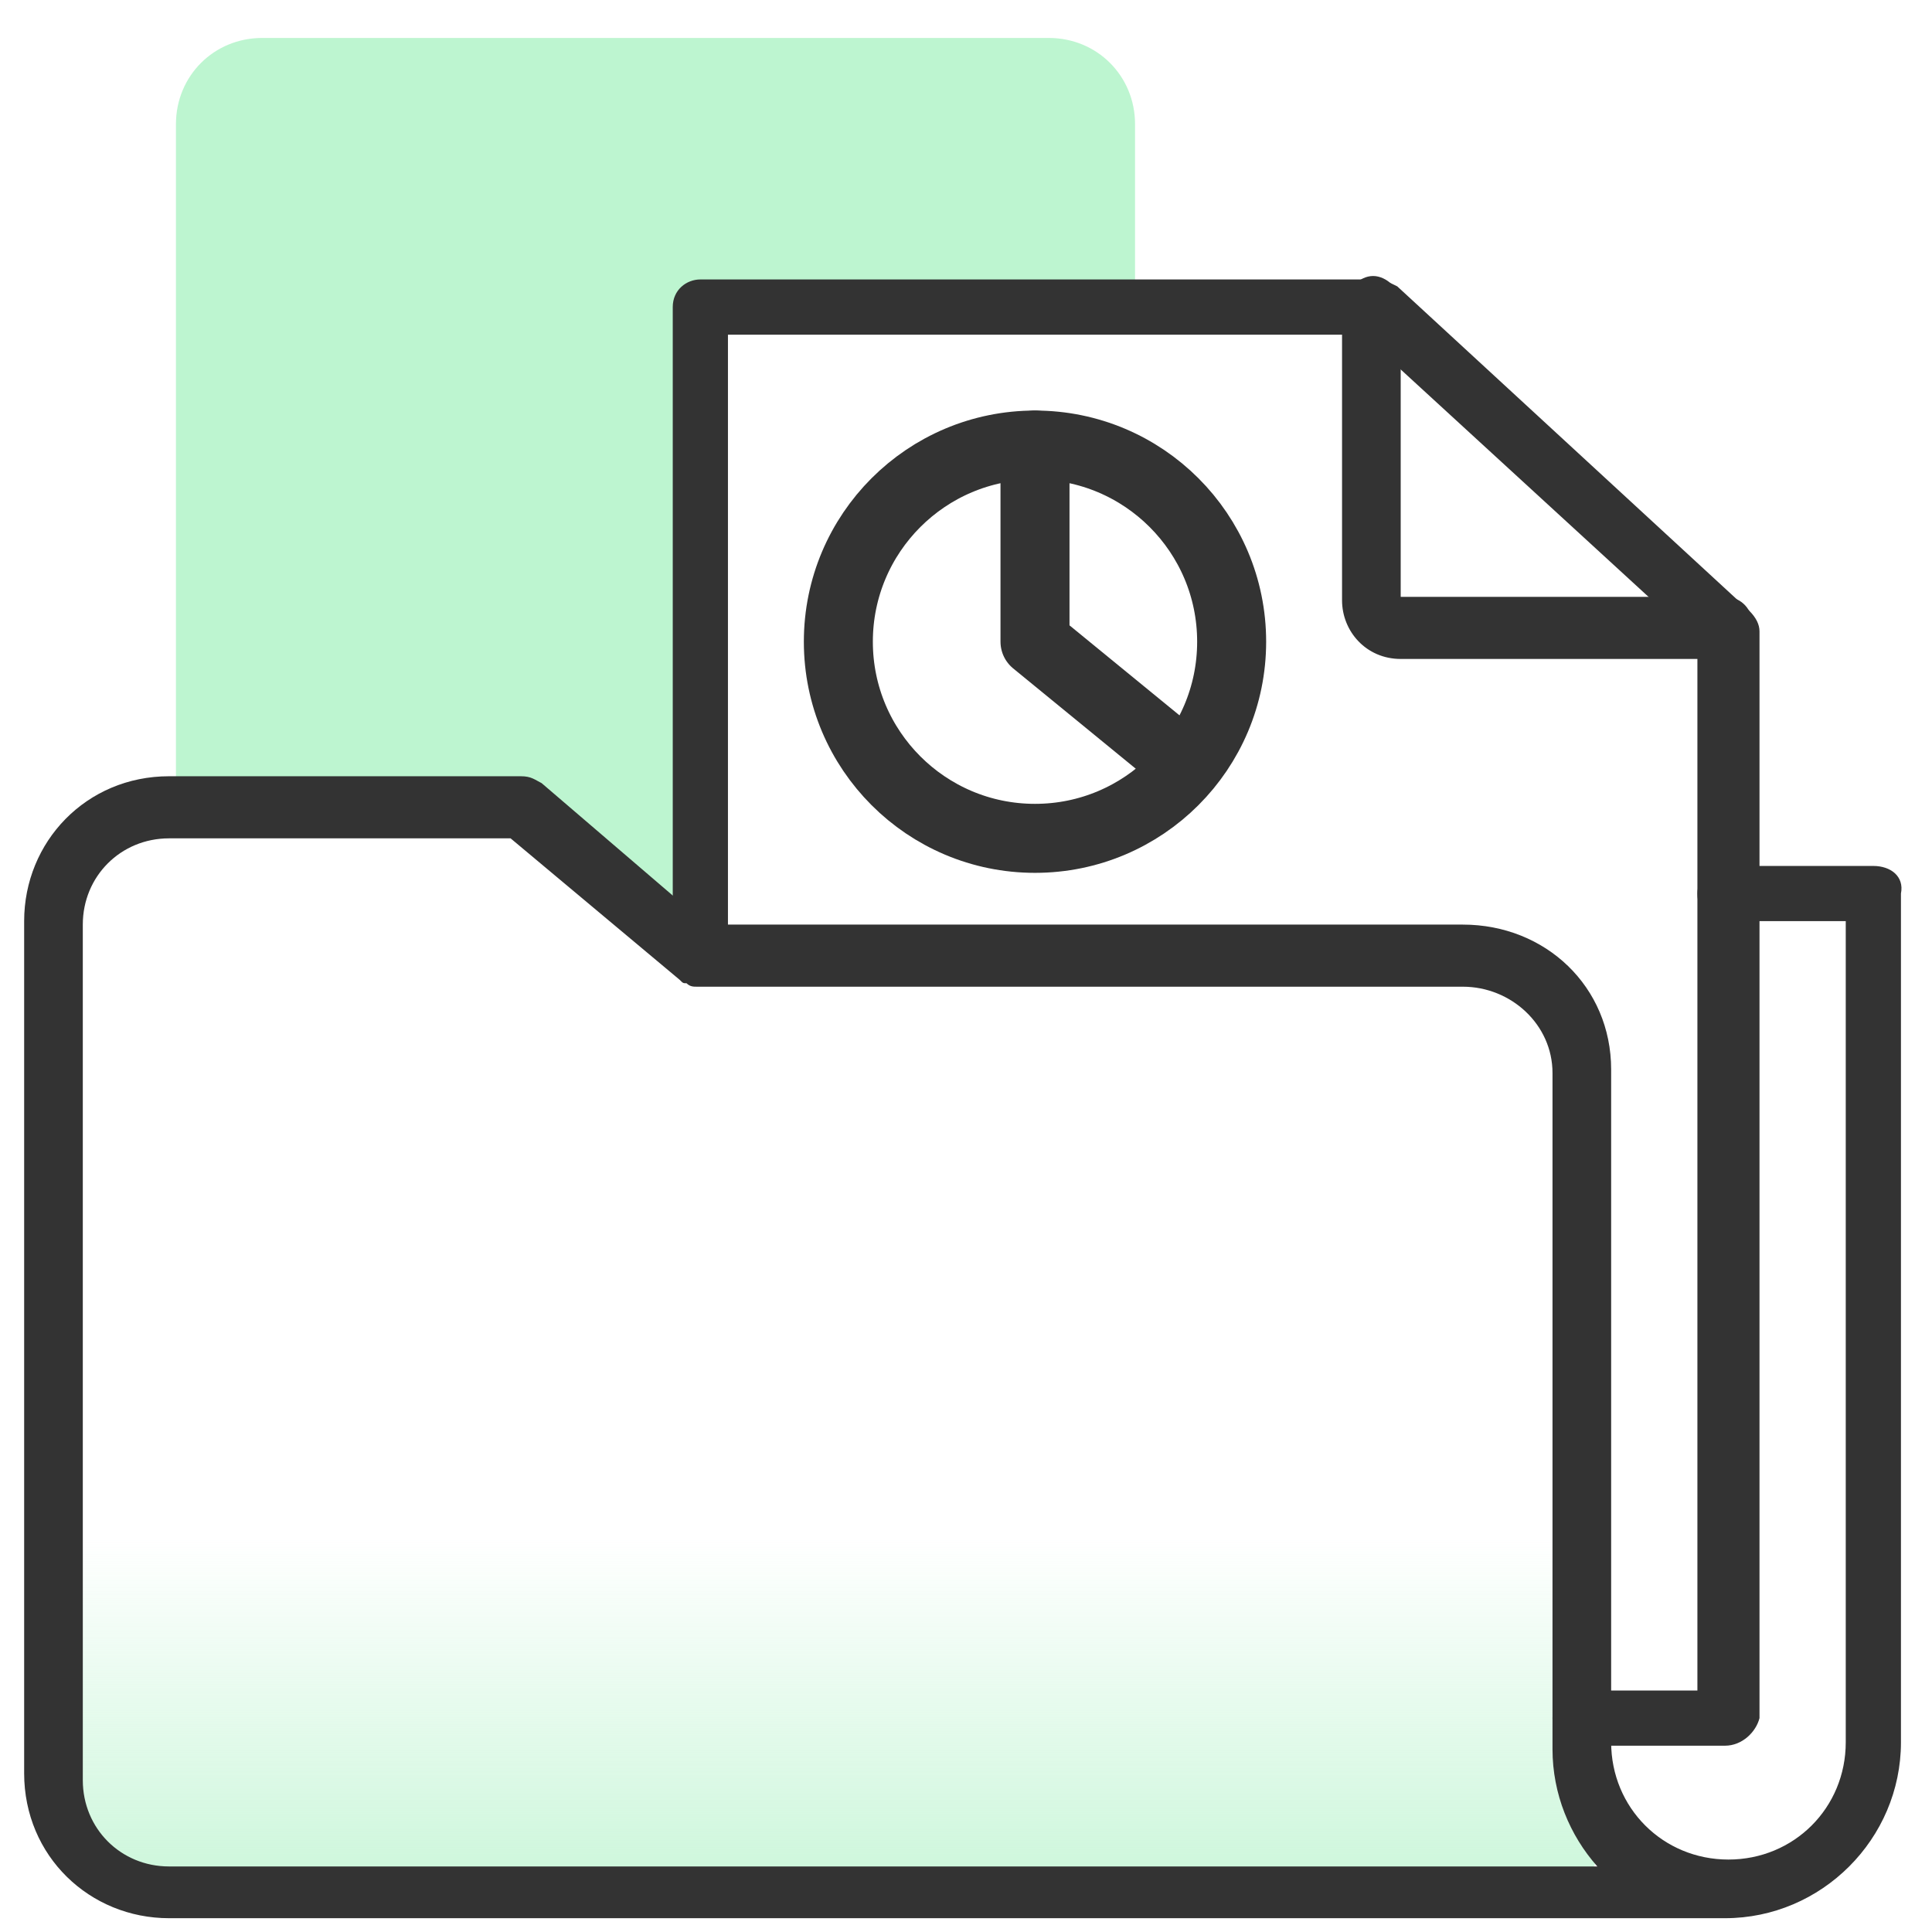
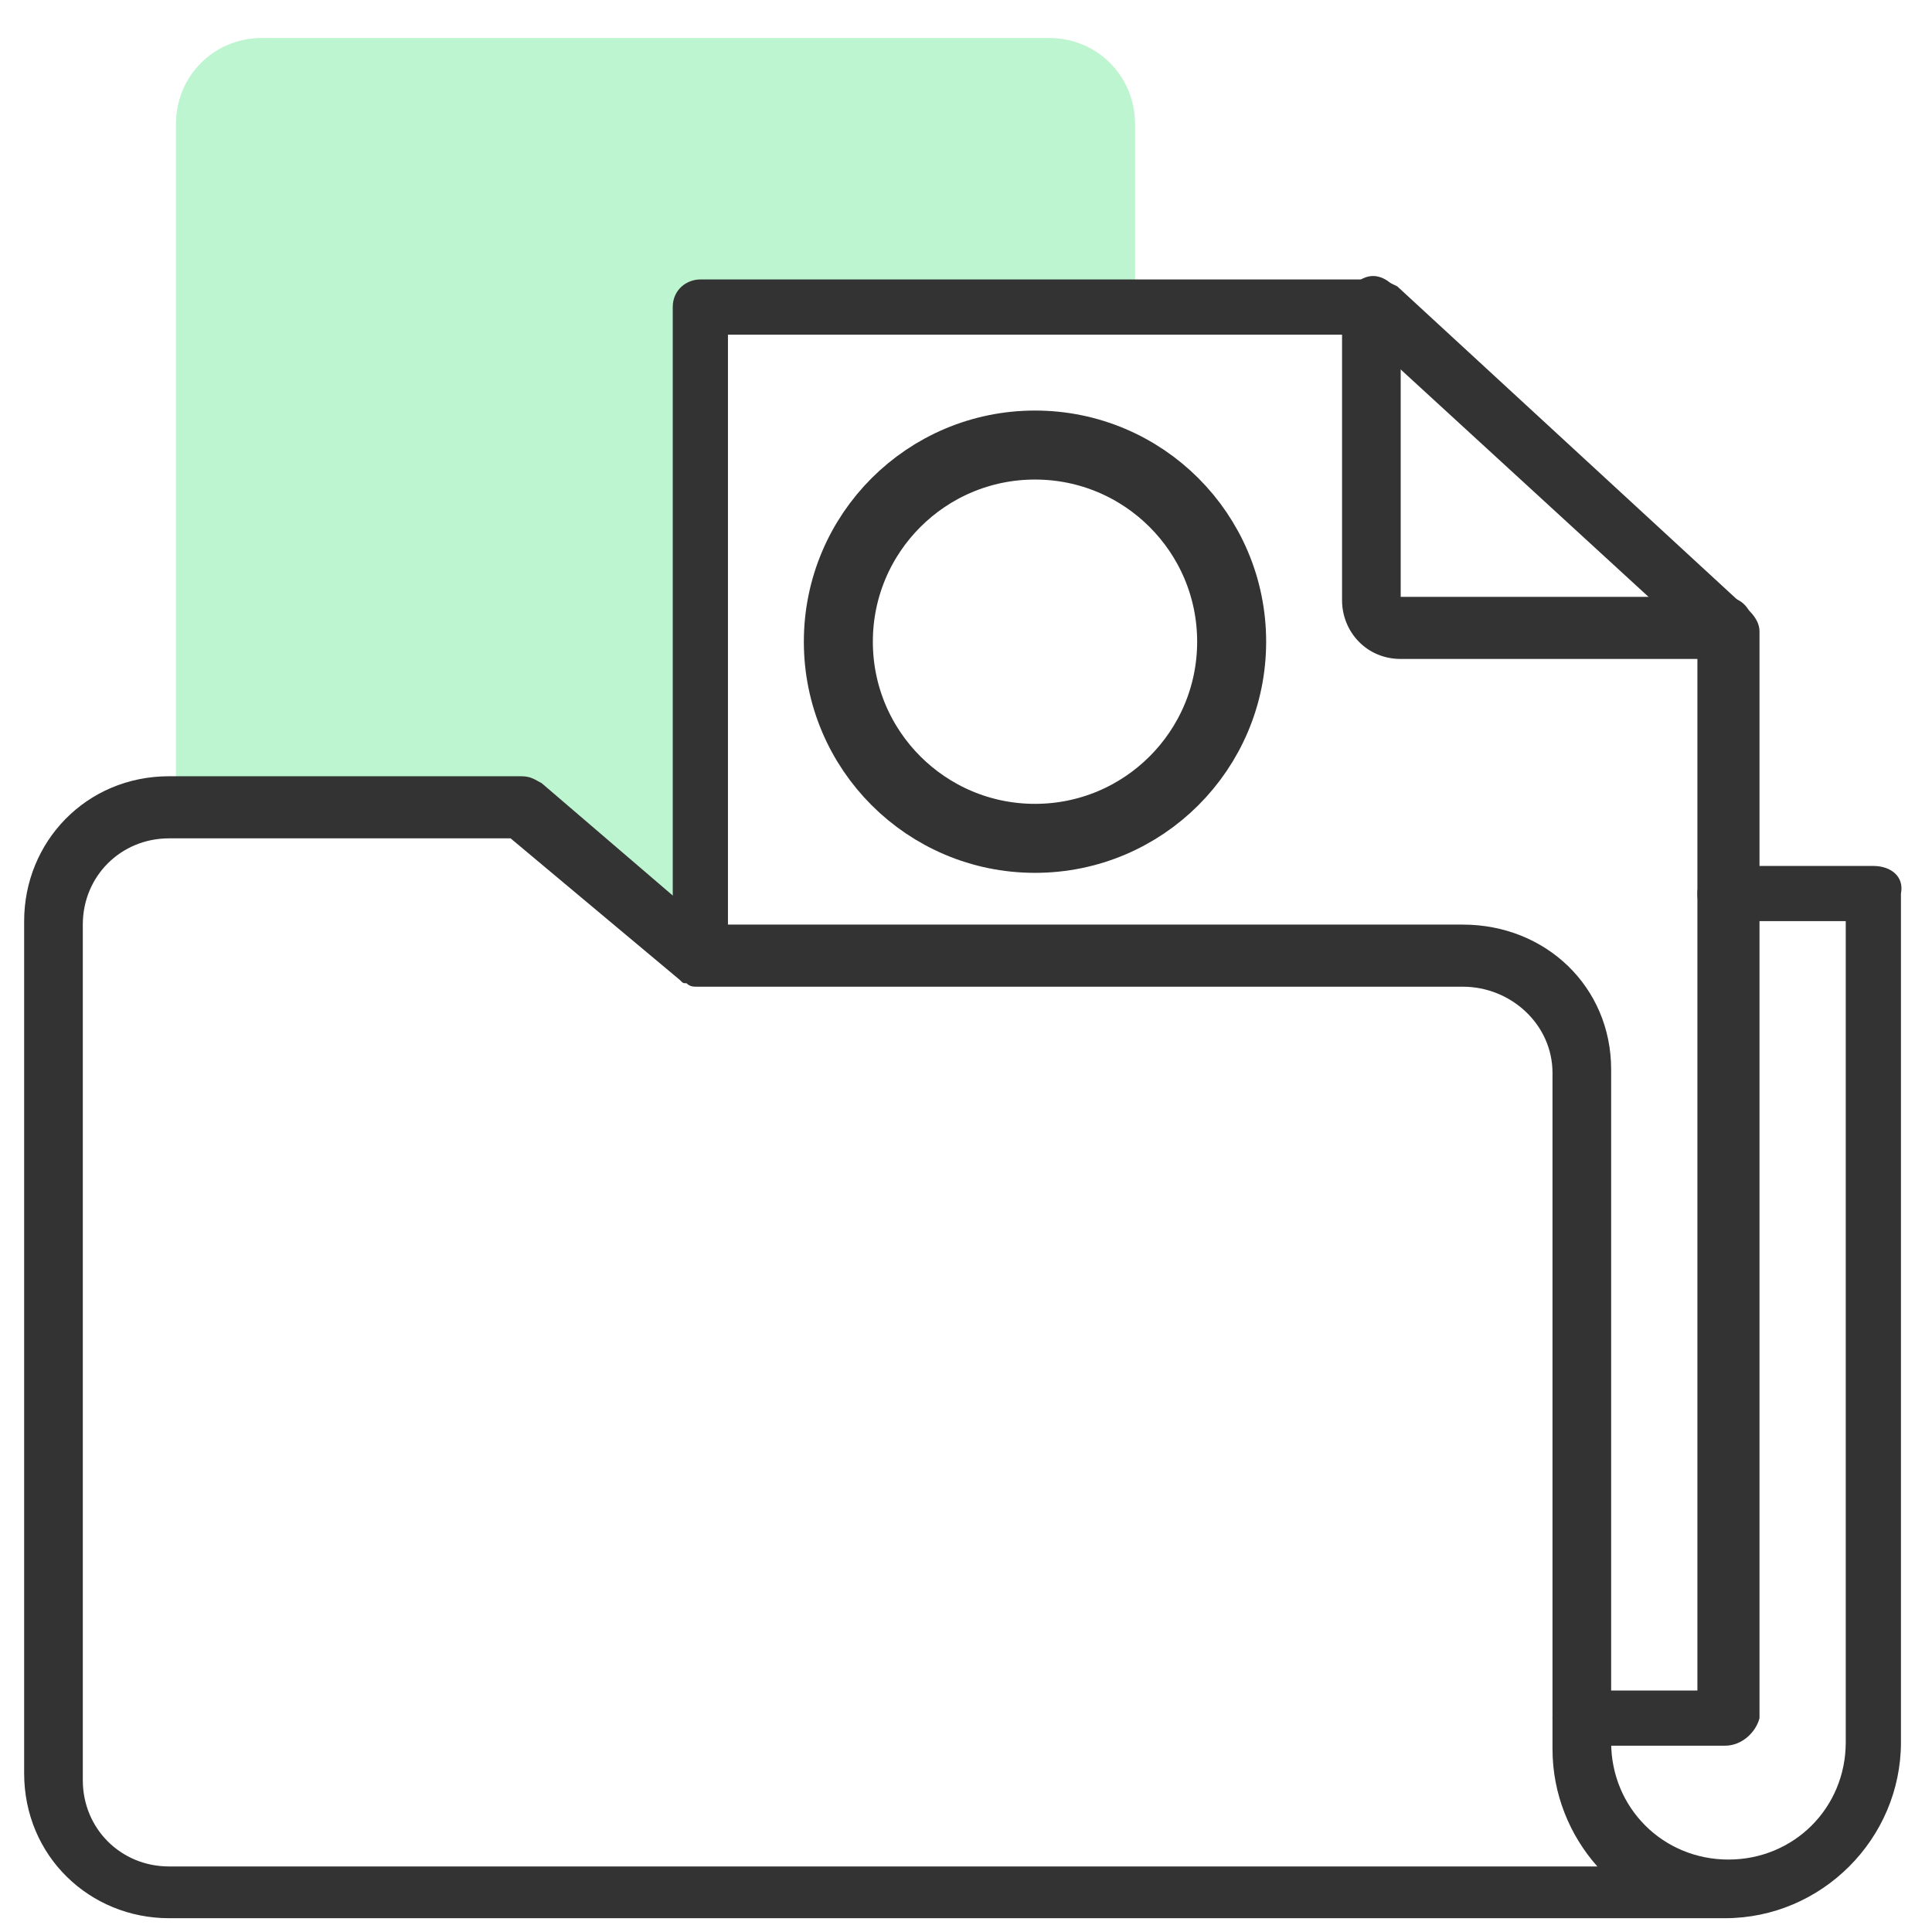
<svg xmlns="http://www.w3.org/2000/svg" version="1.1" id="Layer_1" x="0px" y="0px" viewBox="0 0 56 56" style="enable-background:new 0 0 56 56;" xml:space="preserve">
  <style type="text/css">
	.st0{fill:url(#SVGID_1_);}
	.st1{fill:#BDF5D0;}
	.st2{fill:#333333;}
	.st3{fill:none;stroke:#333333;stroke-width:2;stroke-linecap:round;stroke-linejoin:round;}
</style>
  <linearGradient id="SVGID_1_" gradientUnits="userSpaceOnUse" x1="24.3" y1="1256.57" x2="24.3" y2="1239.05" gradientTransform="matrix(1 0 0 1 0 -1199)">
    <stop offset="0" style="stop-color:#BDF4D0" />
    <stop offset="0.739" style="stop-color:#BDF4D0;stop-opacity:0" />
  </linearGradient>
-   <path class="st0" d="M46.3,17.7v36c0,0.6-0.6,1-1.5,1h-41c-0.9,0-1.5-0.4-1.5-1v-36c0-0.6,0.6-1,1.5-1H11v-1.4c0-0.6,0.6-1,1.5-1  h4.7c0.6,0,1.2-0.2,1.5-0.6c1.5-1.4,3.8-2.2,6.3-2.2c2.4,0,4.6,0.8,5.9,2.1c0.3,0.4,0.9,0.6,1.5,0.6h4c0.9,0,1.5,0.4,1.5,1v1.4h6.8  C45.6,16.7,46.2,17.1,46.3,17.7L46.3,17.7z" />
  <path class="st1" d="M32.9,28.4l-12.5-0.2l-5.6-4.7l-9.7-0.1V3.6c0-1.4,1.1-2.5,2.5-2.5h22.8c1.4,0,2.5,1.1,2.5,2.5V9H20.6  l-0.2,18.4L33,27.5L32.9,28.4L32.9,28.4z" />
  <g id="information_gathering_3_">
    <path class="st2" d="M54.3,25.1H50c-0.5,0-0.8,0.4-0.8,0.8c0,0.5,0.3,0.8,0.8,0.8c0,0,0,0,0.1,0h3.4v23.8c0,1.9-1.5,3.4-3.4,3.4   s-3.4-1.5-3.4-3.4V31c0-2.4-1.9-4.2-4.3-4.2H20.5l-0.6-0.5l-4.2-3.6c-0.2-0.1-0.3-0.2-0.6-0.2H4.9c-2.4,0-4.2,1.9-4.2,4.2v24.7   c0,2.4,1.9,4.2,4.2,4.2H50c2.8,0,5.1-2.3,5.1-5.1V25.9C55.2,25.4,54.8,25.1,54.3,25.1z M4.9,54.1c-1.4,0-2.5-1.1-2.5-2.5V26.8   c0-1.4,1.1-2.5,2.5-2.5h9.9l4.9,4.1c0.1,0.1,0.1,0.1,0.2,0.1c0.1,0.1,0.2,0.1,0.3,0.1h22.2c1.4,0,2.6,1.1,2.6,2.5v19.6   c0,1.3,0.5,2.5,1.3,3.4C46.3,54.1,4.9,54.1,4.9,54.1z" />
    <g>
      <path class="st2" d="M50,50.6h-4.2c-0.5,0-0.8-0.4-0.8-0.8c0-0.5,0.4-0.8,0.8-0.8h3.4V18.6l-9.7-8.9H21.1V27    c0,0.5-0.4,0.8-0.8,0.8c-0.5,0-0.8-0.4-0.8-0.8V8.9c0-0.5,0.4-0.8,0.8-0.8h19.6c0.2,0,0.4,0.1,0.6,0.2l10.2,9.4    c0.2,0.2,0.3,0.4,0.3,0.6v31.5C50.9,50.2,50.5,50.6,50,50.6z" />
      <path class="st2" d="M50,19.1h-9.4c-1,0-1.7-0.8-1.7-1.7V8.9C39,8.4,39.4,8,39.8,8s0.8,0.4,0.8,0.8v8.5H50c0.5,0,0.8,0.4,0.8,0.8    S50.5,19.1,50,19.1z" />
    </g>
  </g>
  <circle class="st3" cx="30" cy="18.6" r="5.7" />
-   <polyline class="st3" points="30,12.9 30,18.6 34.4,22.2 " />
</svg>